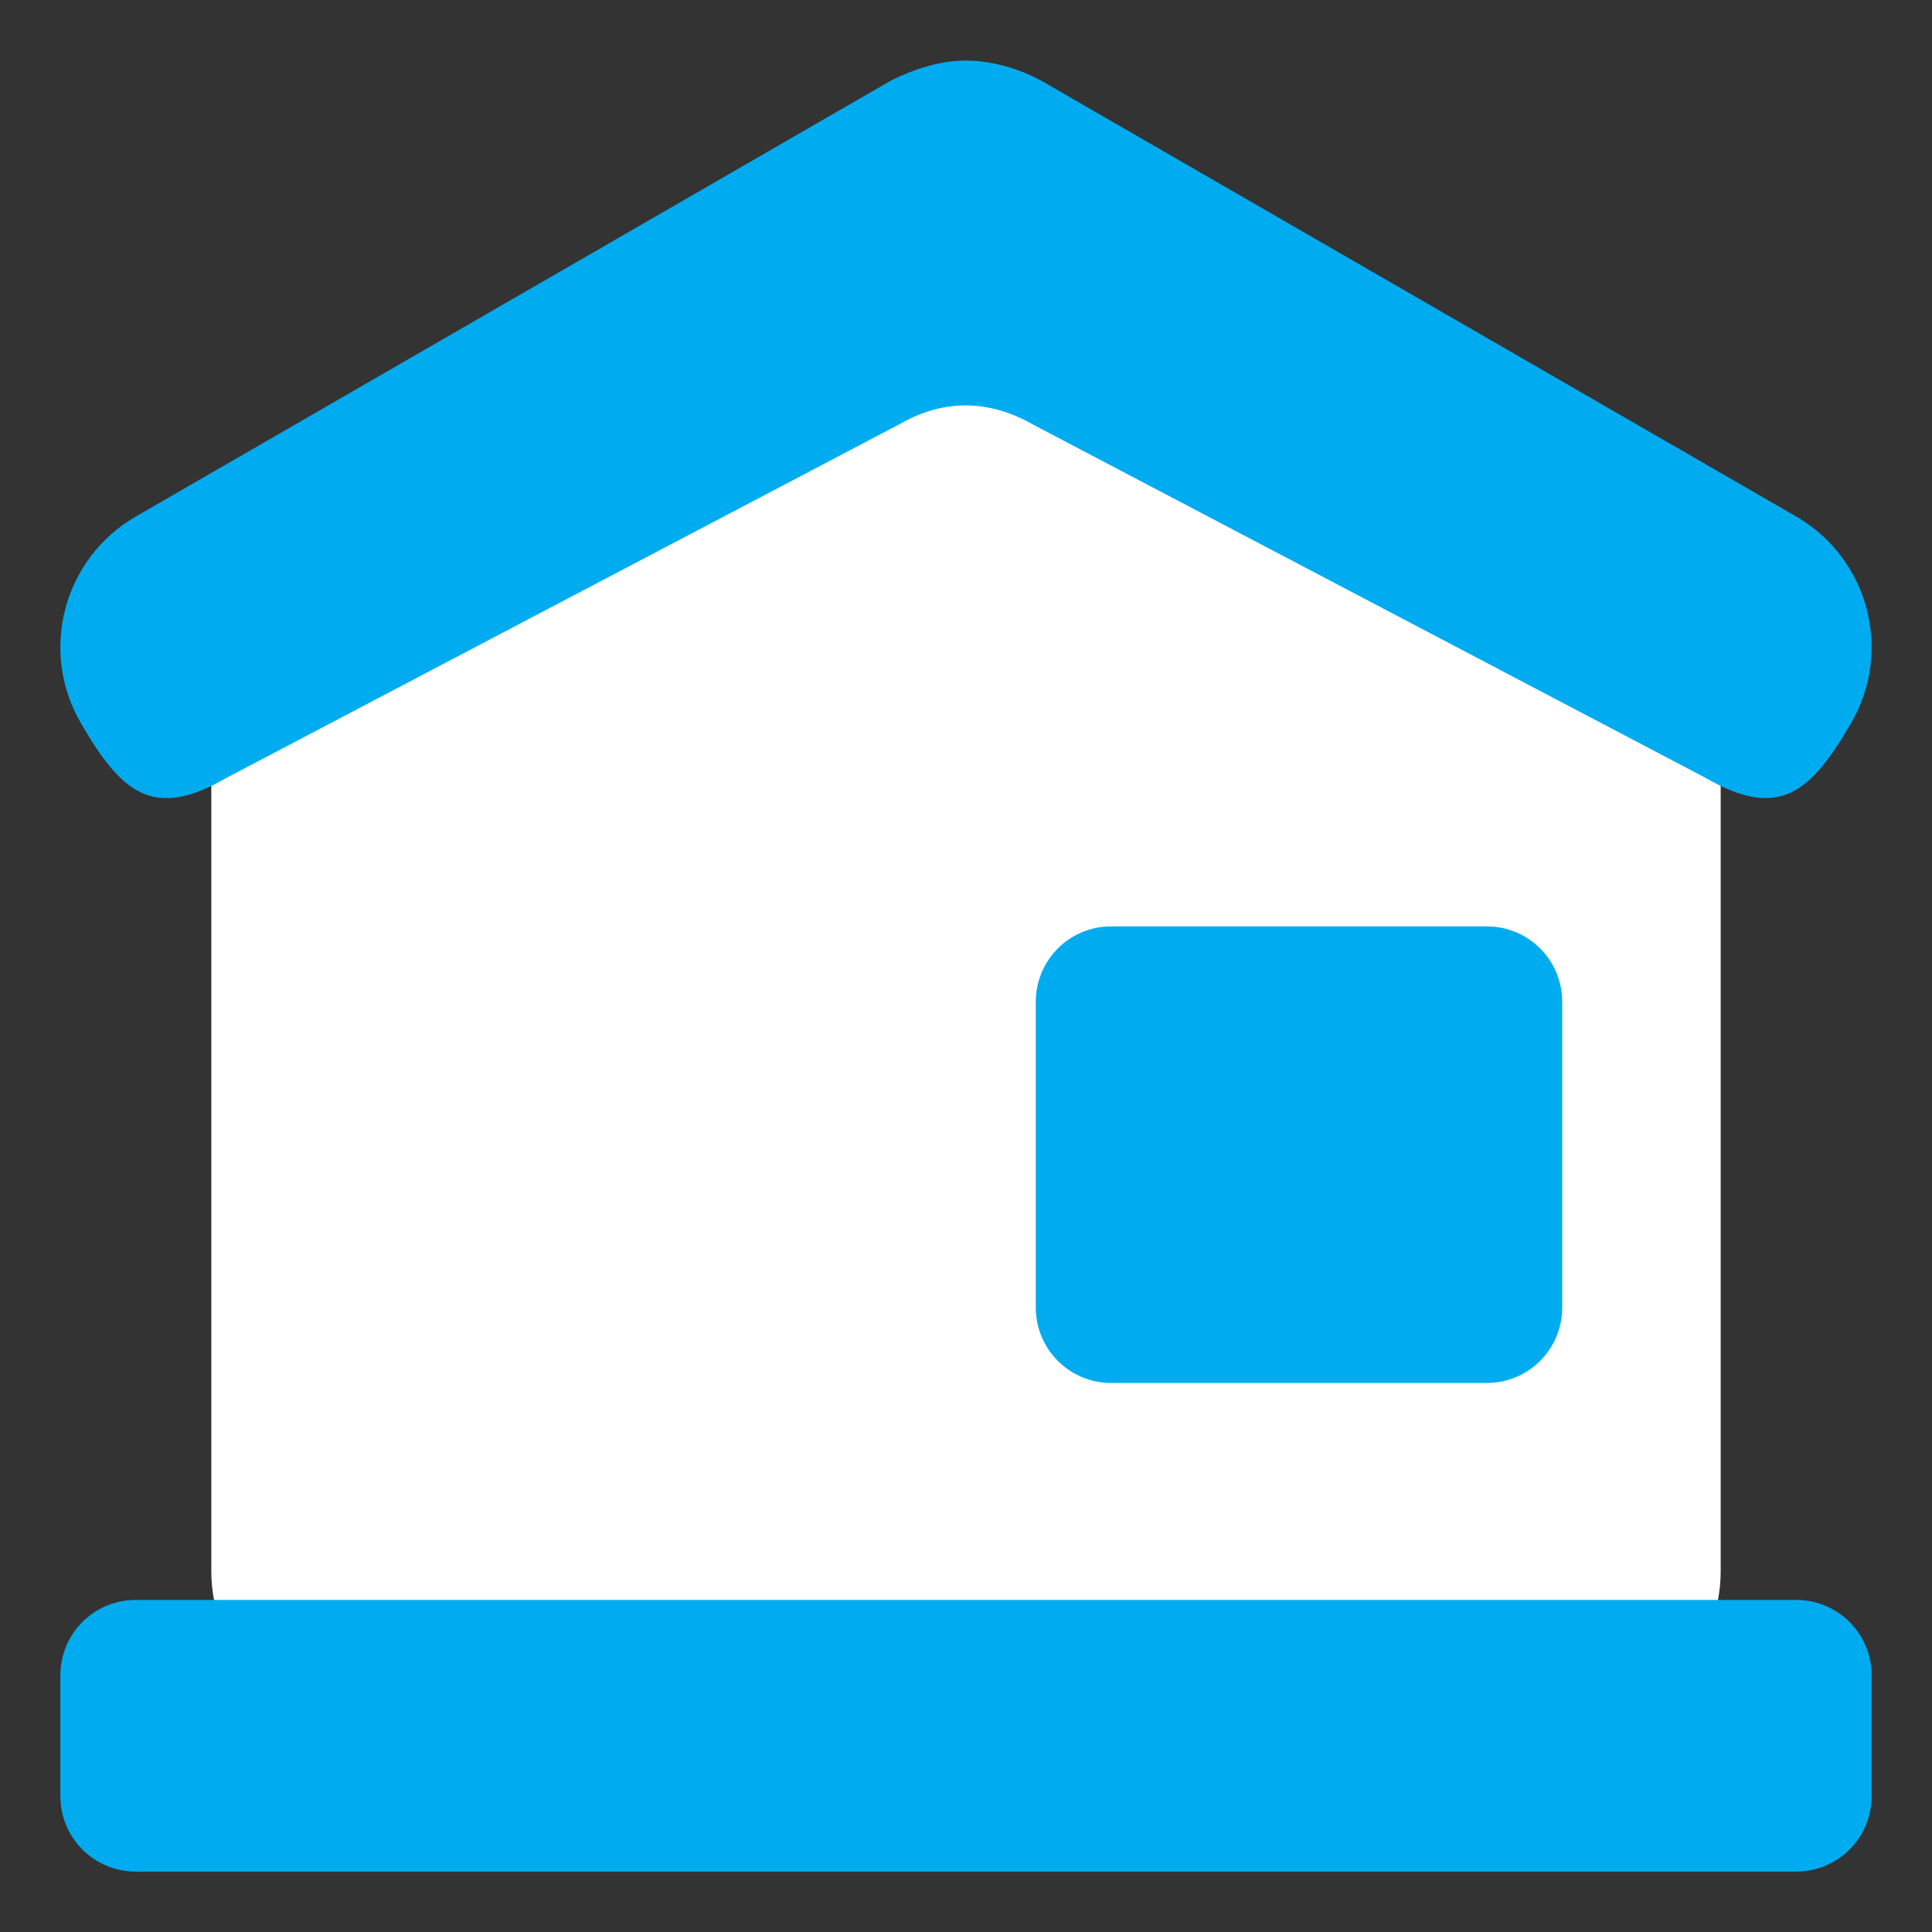
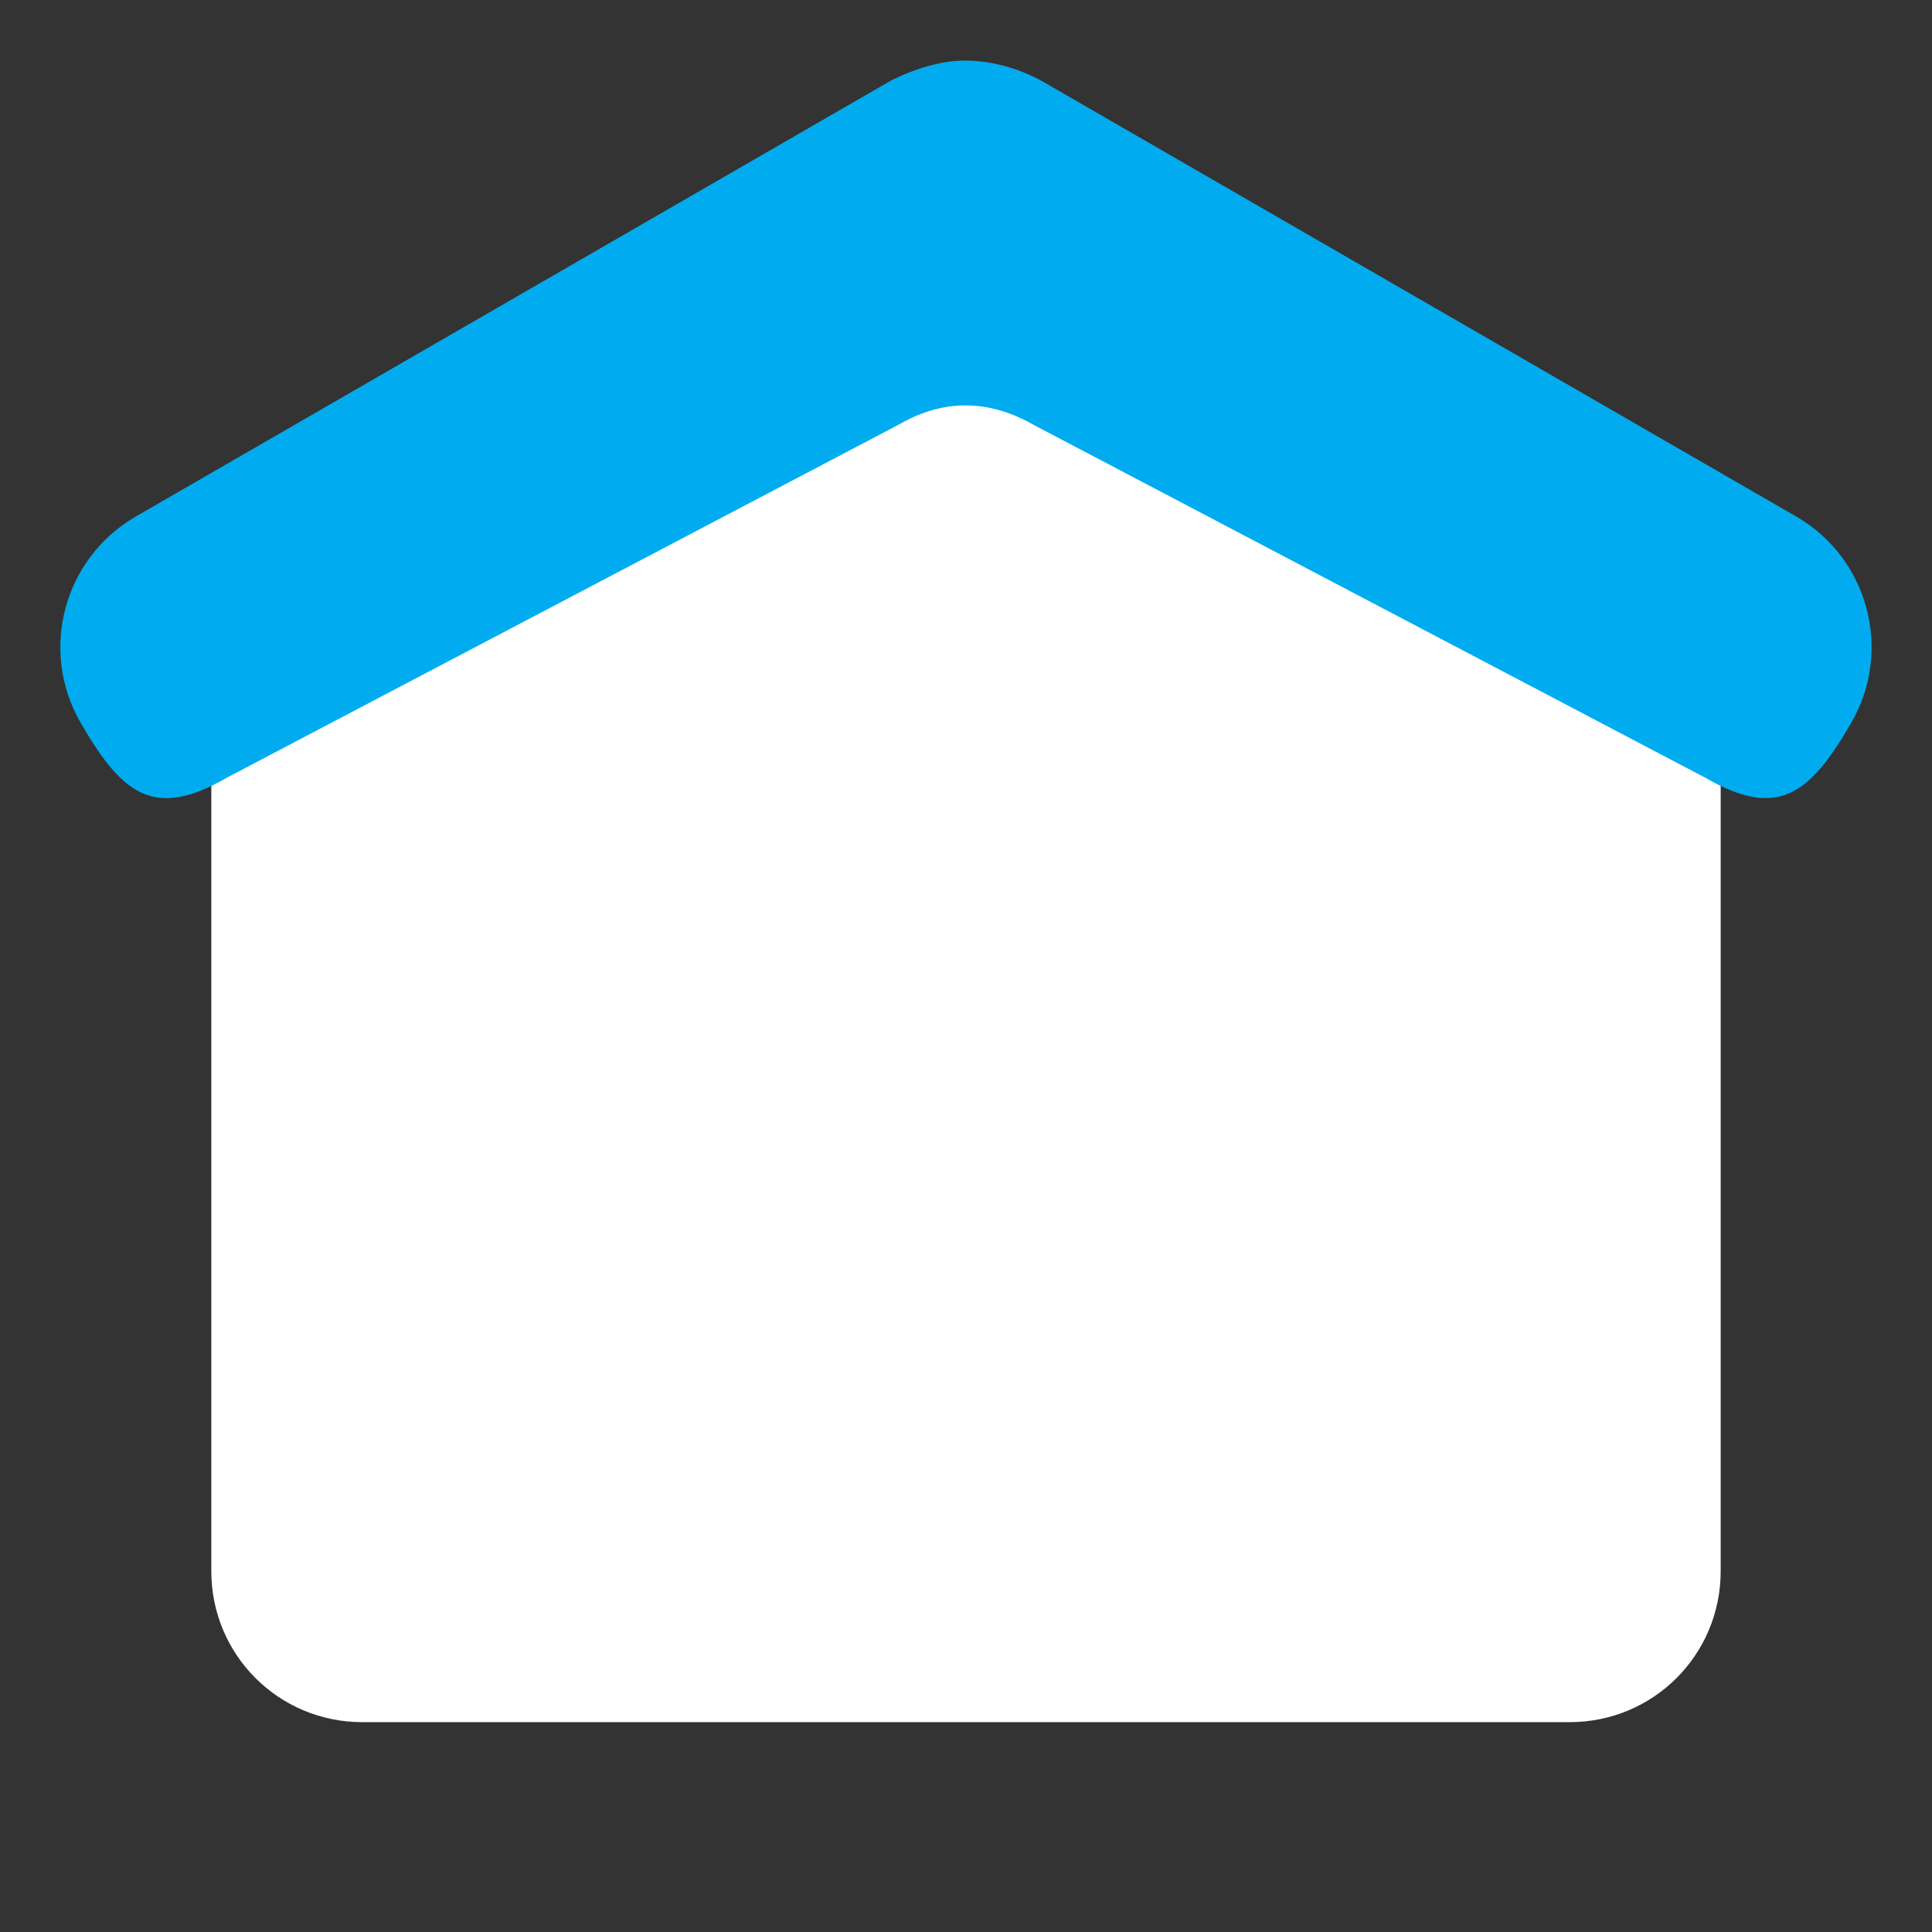
<svg xmlns="http://www.w3.org/2000/svg" width="82" height="82" viewBox="0 0 82 82" fill="none">
  <rect x="0" y="0" width="82" height="82" fill="#333333" stroke="none" />
  <g clip-path="url(#clip0_103_1848)">
    <path d="M15.375 73.093H66.624C70.174 73.093 73.031 70.236 73.031 66.687V28.326C73.031 10.129 8.969 8.635 8.969 28.326V66.687C8.969 70.236 11.826 73.093 15.375 73.093Z" fill="white" />
    <path d="M37.779 3.44L5.765 21.922C2.702 23.691 1.652 27.607 3.42 30.67C5.188 33.736 6.546 34.787 9.611 33.016L38.157 18.015C40.189 16.843 42.123 17.022 43.92 18.059L72.391 33.016C75.455 34.783 76.809 33.733 78.577 30.67C80.345 27.608 79.297 23.692 76.236 21.922L44.202 3.428C43.804 3.218 42.602 2.587 41 2.571C39.552 2.556 38.13 3.257 37.779 3.44Z" fill="#00ACEF" />
    <path d="M27.121 35.915C21.098 35.915 16.248 40.764 16.248 46.787V73.038H37.993V46.787C37.993 40.764 33.144 35.915 27.121 35.915Z" fill="white" />
-     <path d="M5.766 67.906H76.234C78.008 67.906 79.437 69.334 79.437 71.109V76.234C79.437 78.008 78.008 79.437 76.234 79.437H5.766C3.991 79.437 2.562 78.008 2.562 76.234V71.109C2.562 69.334 3.991 67.906 5.766 67.906ZM47.166 39.318H63.101C64.876 39.318 66.304 40.747 66.304 42.521V55.494C66.304 57.268 64.876 58.697 63.101 58.697H47.166C45.391 58.697 43.962 57.268 43.962 55.494V42.521C43.962 40.747 45.391 39.318 47.166 39.318Z" fill="#00ACEF" />
  </g>
  <defs>
    <clipPath id="clip0_103_1848">
      <rect width="82" height="82" fill="white" />
    </clipPath>
  </defs>
</svg>